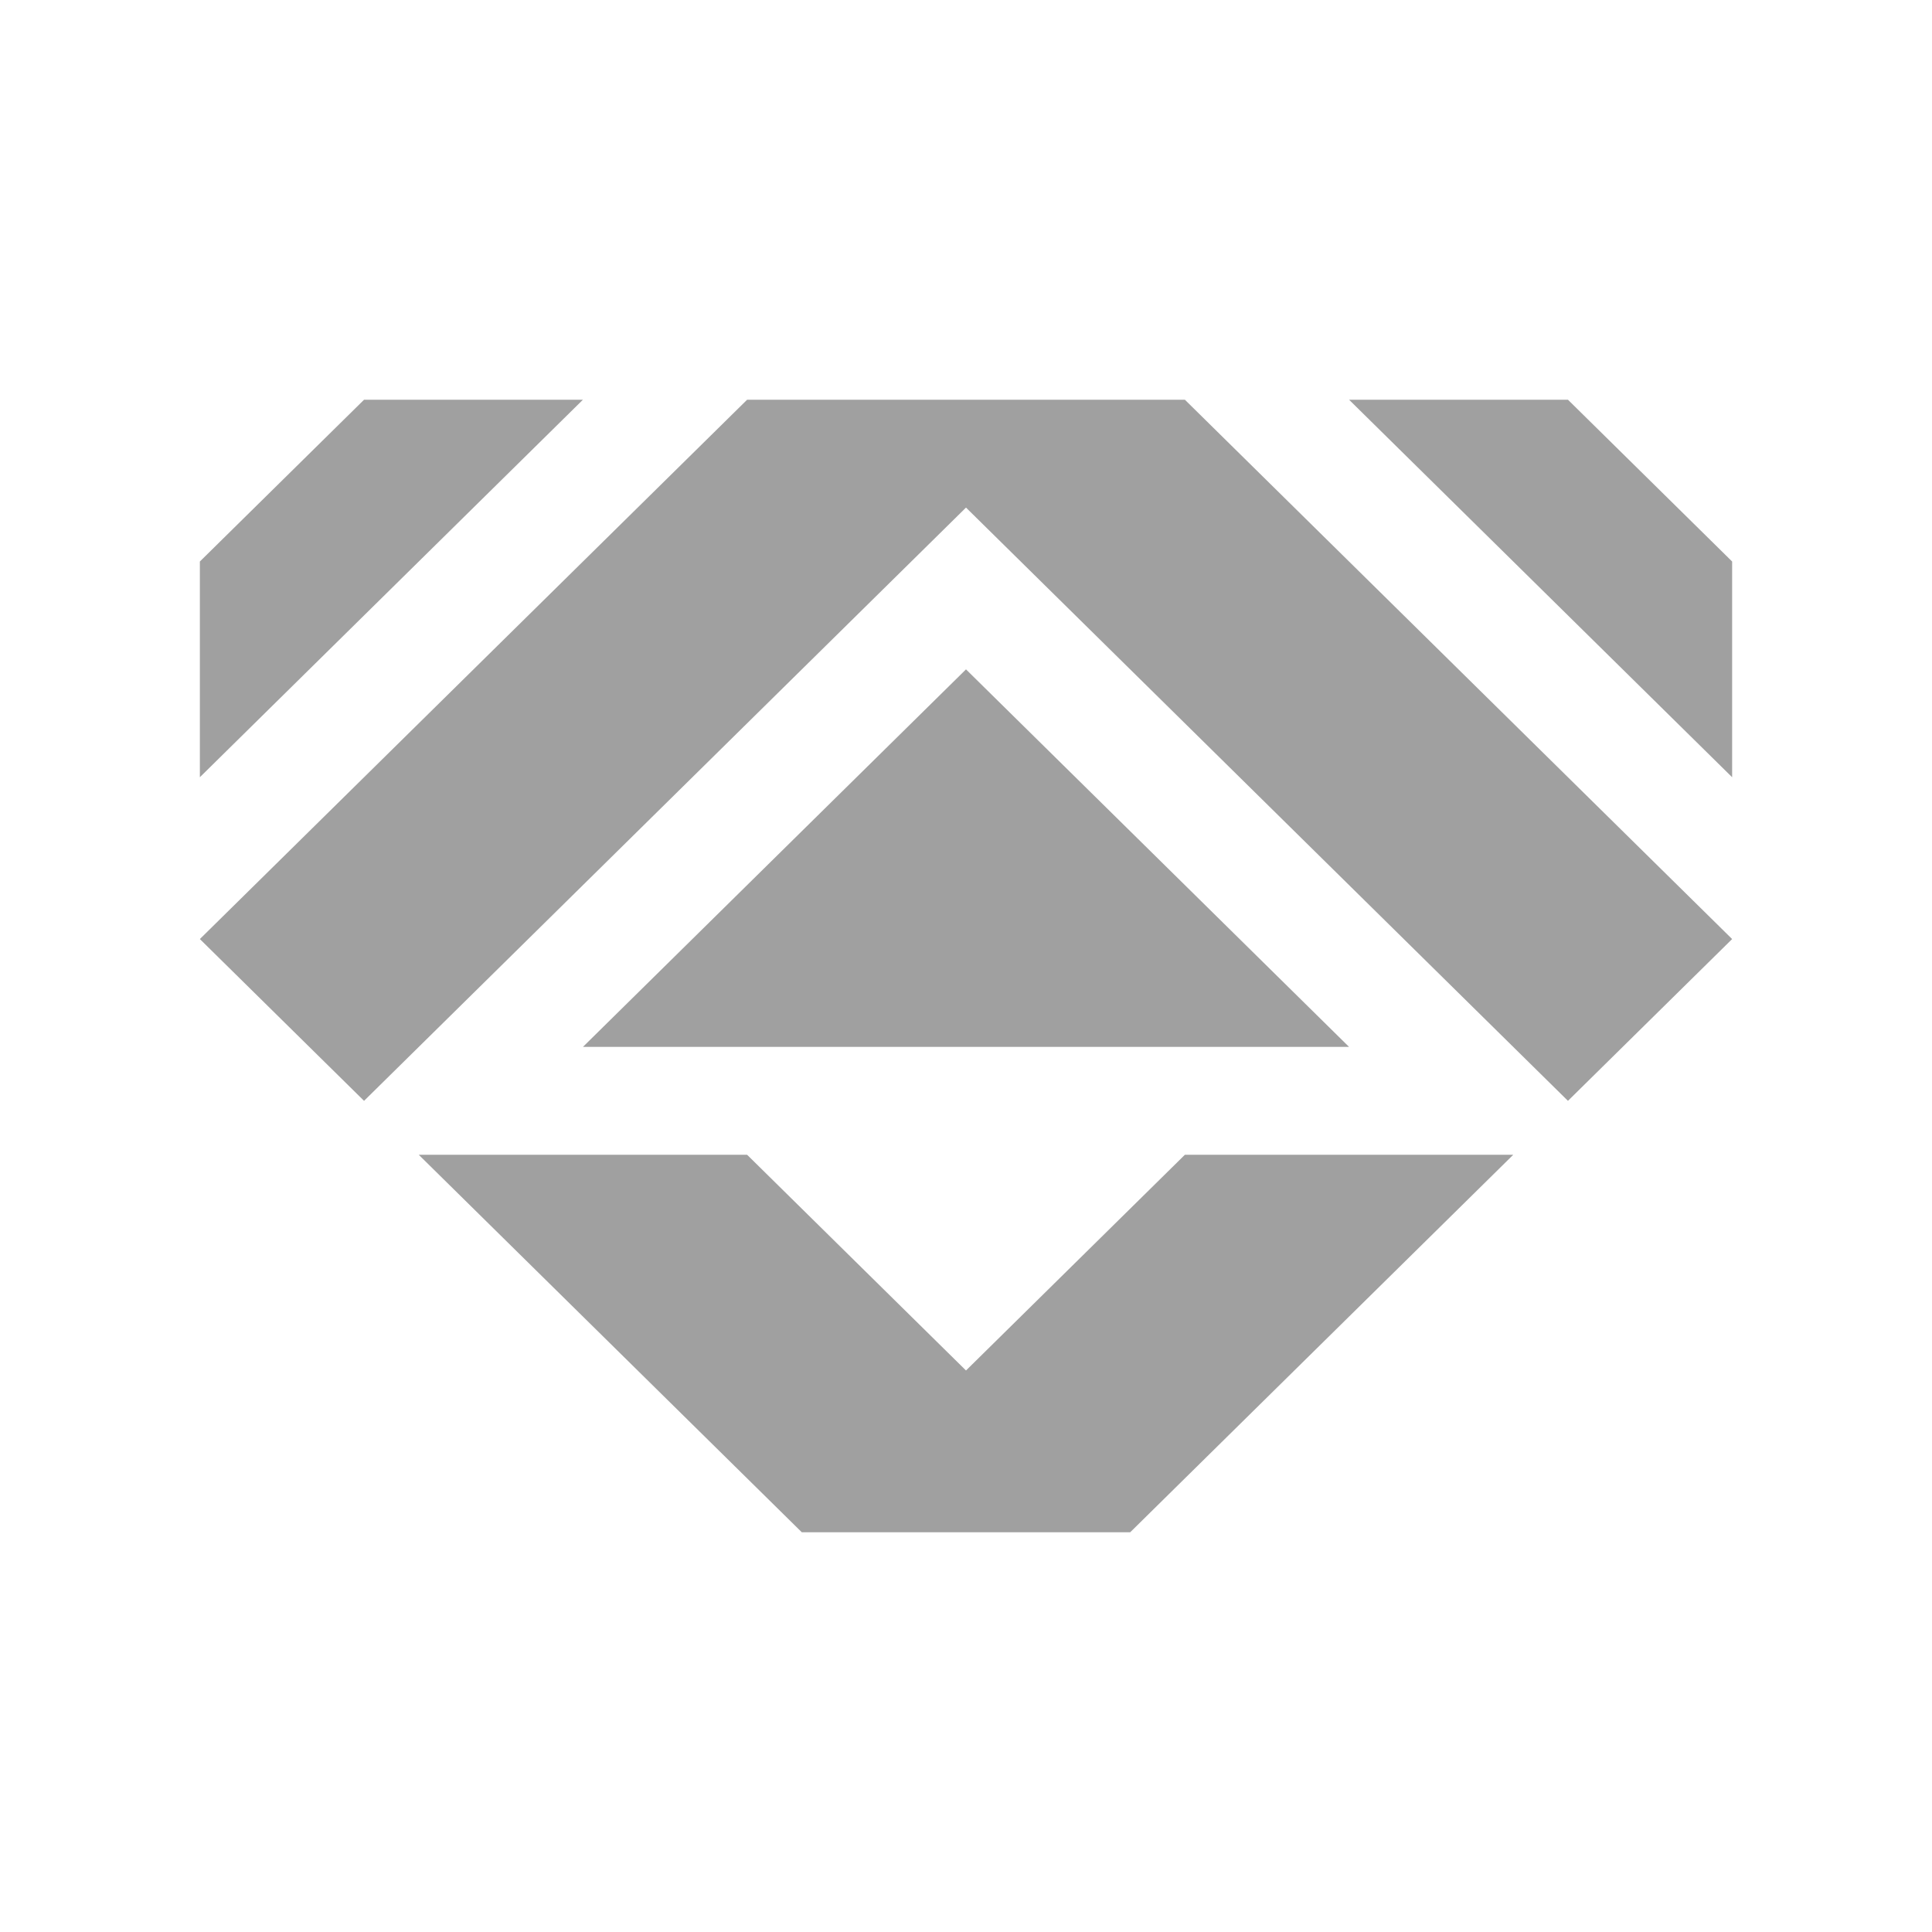
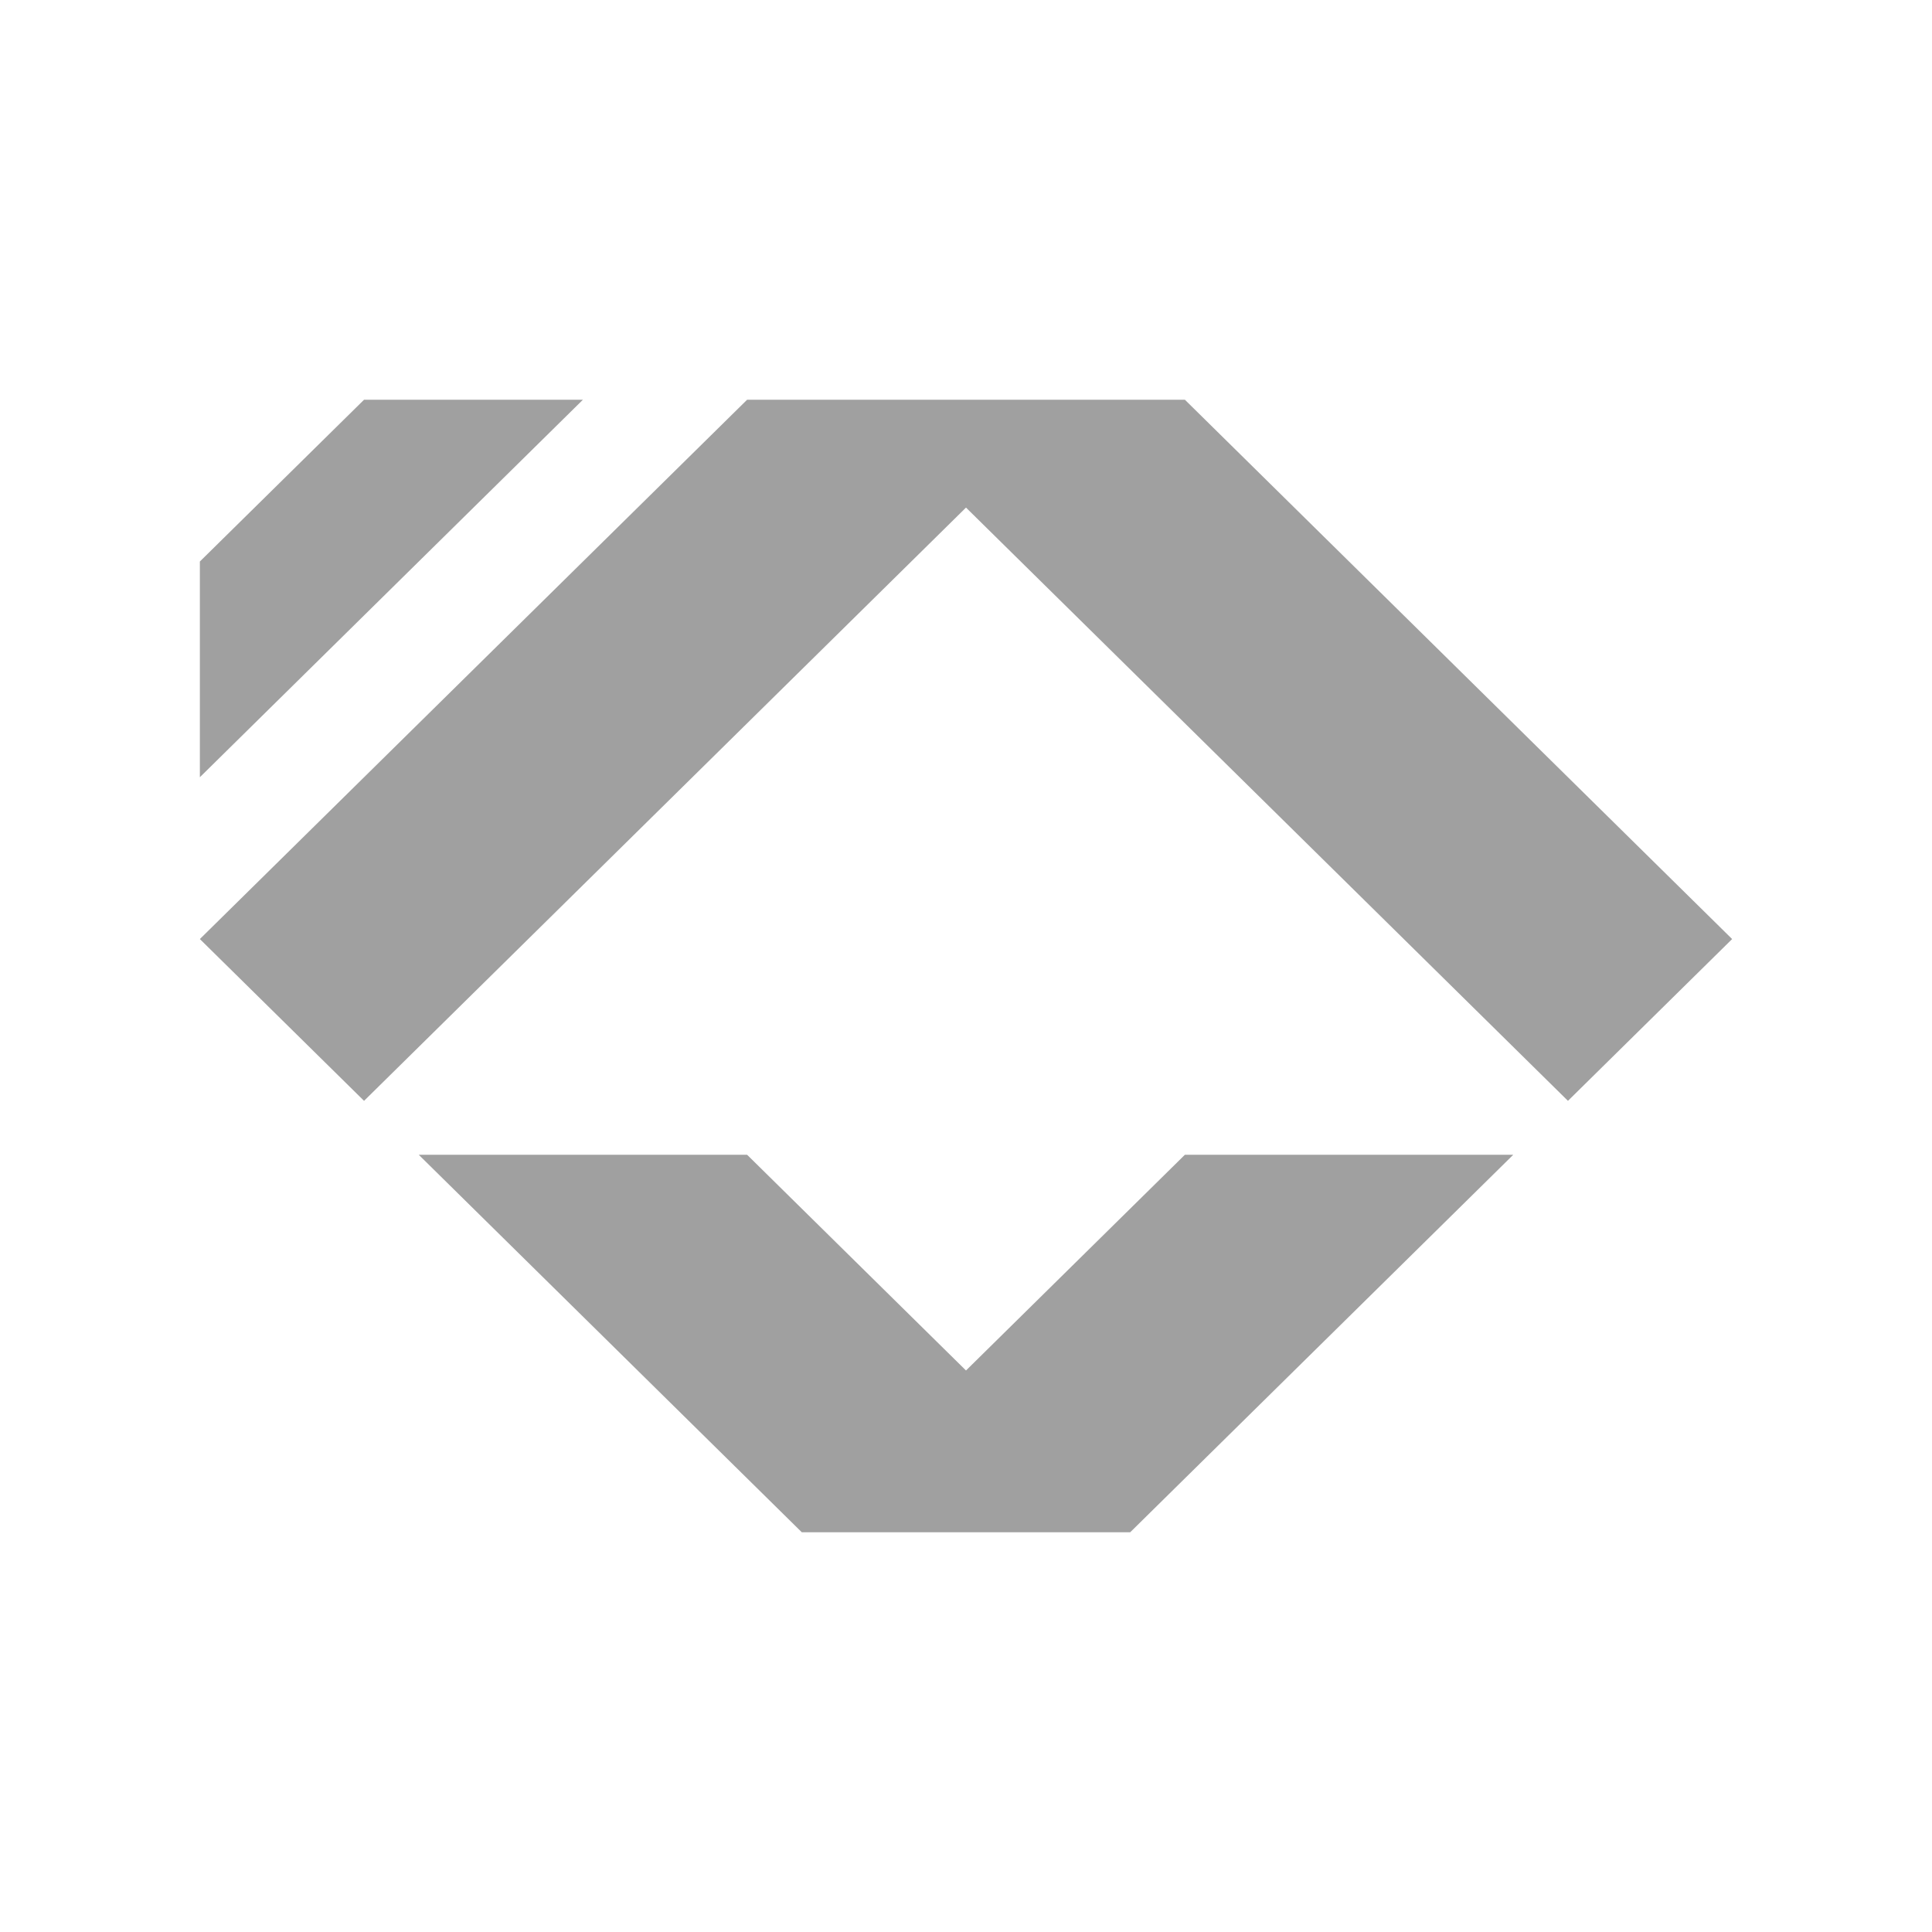
<svg xmlns="http://www.w3.org/2000/svg" width="58" height="58" viewBox="0 0 58 58" fill="none">
  <path d="M17.5 12H10.929L6 16.857V23.333L17.5 12Z" fill="#A0A0A0" />
  <path d="M33.929 46L45.429 34.667H35.571L29 41.143L22.429 34.667H12.571L24.071 46H33.929Z" fill="#A0A0A0" />
  <path d="M6 28.191L22.429 12H35.571L52 28.191L47.071 33.048L29 15.238L10.929 33.048L6 28.191Z" fill="#A0A0A0" />
-   <path d="M40.5 12L52 23.333V16.857L47.071 12H40.5Z" fill="#A0A0A0" />
-   <path d="M17.5 31.429L29 20.095L40.5 31.429H17.5Z" fill="#A0A0A0" />
</svg>